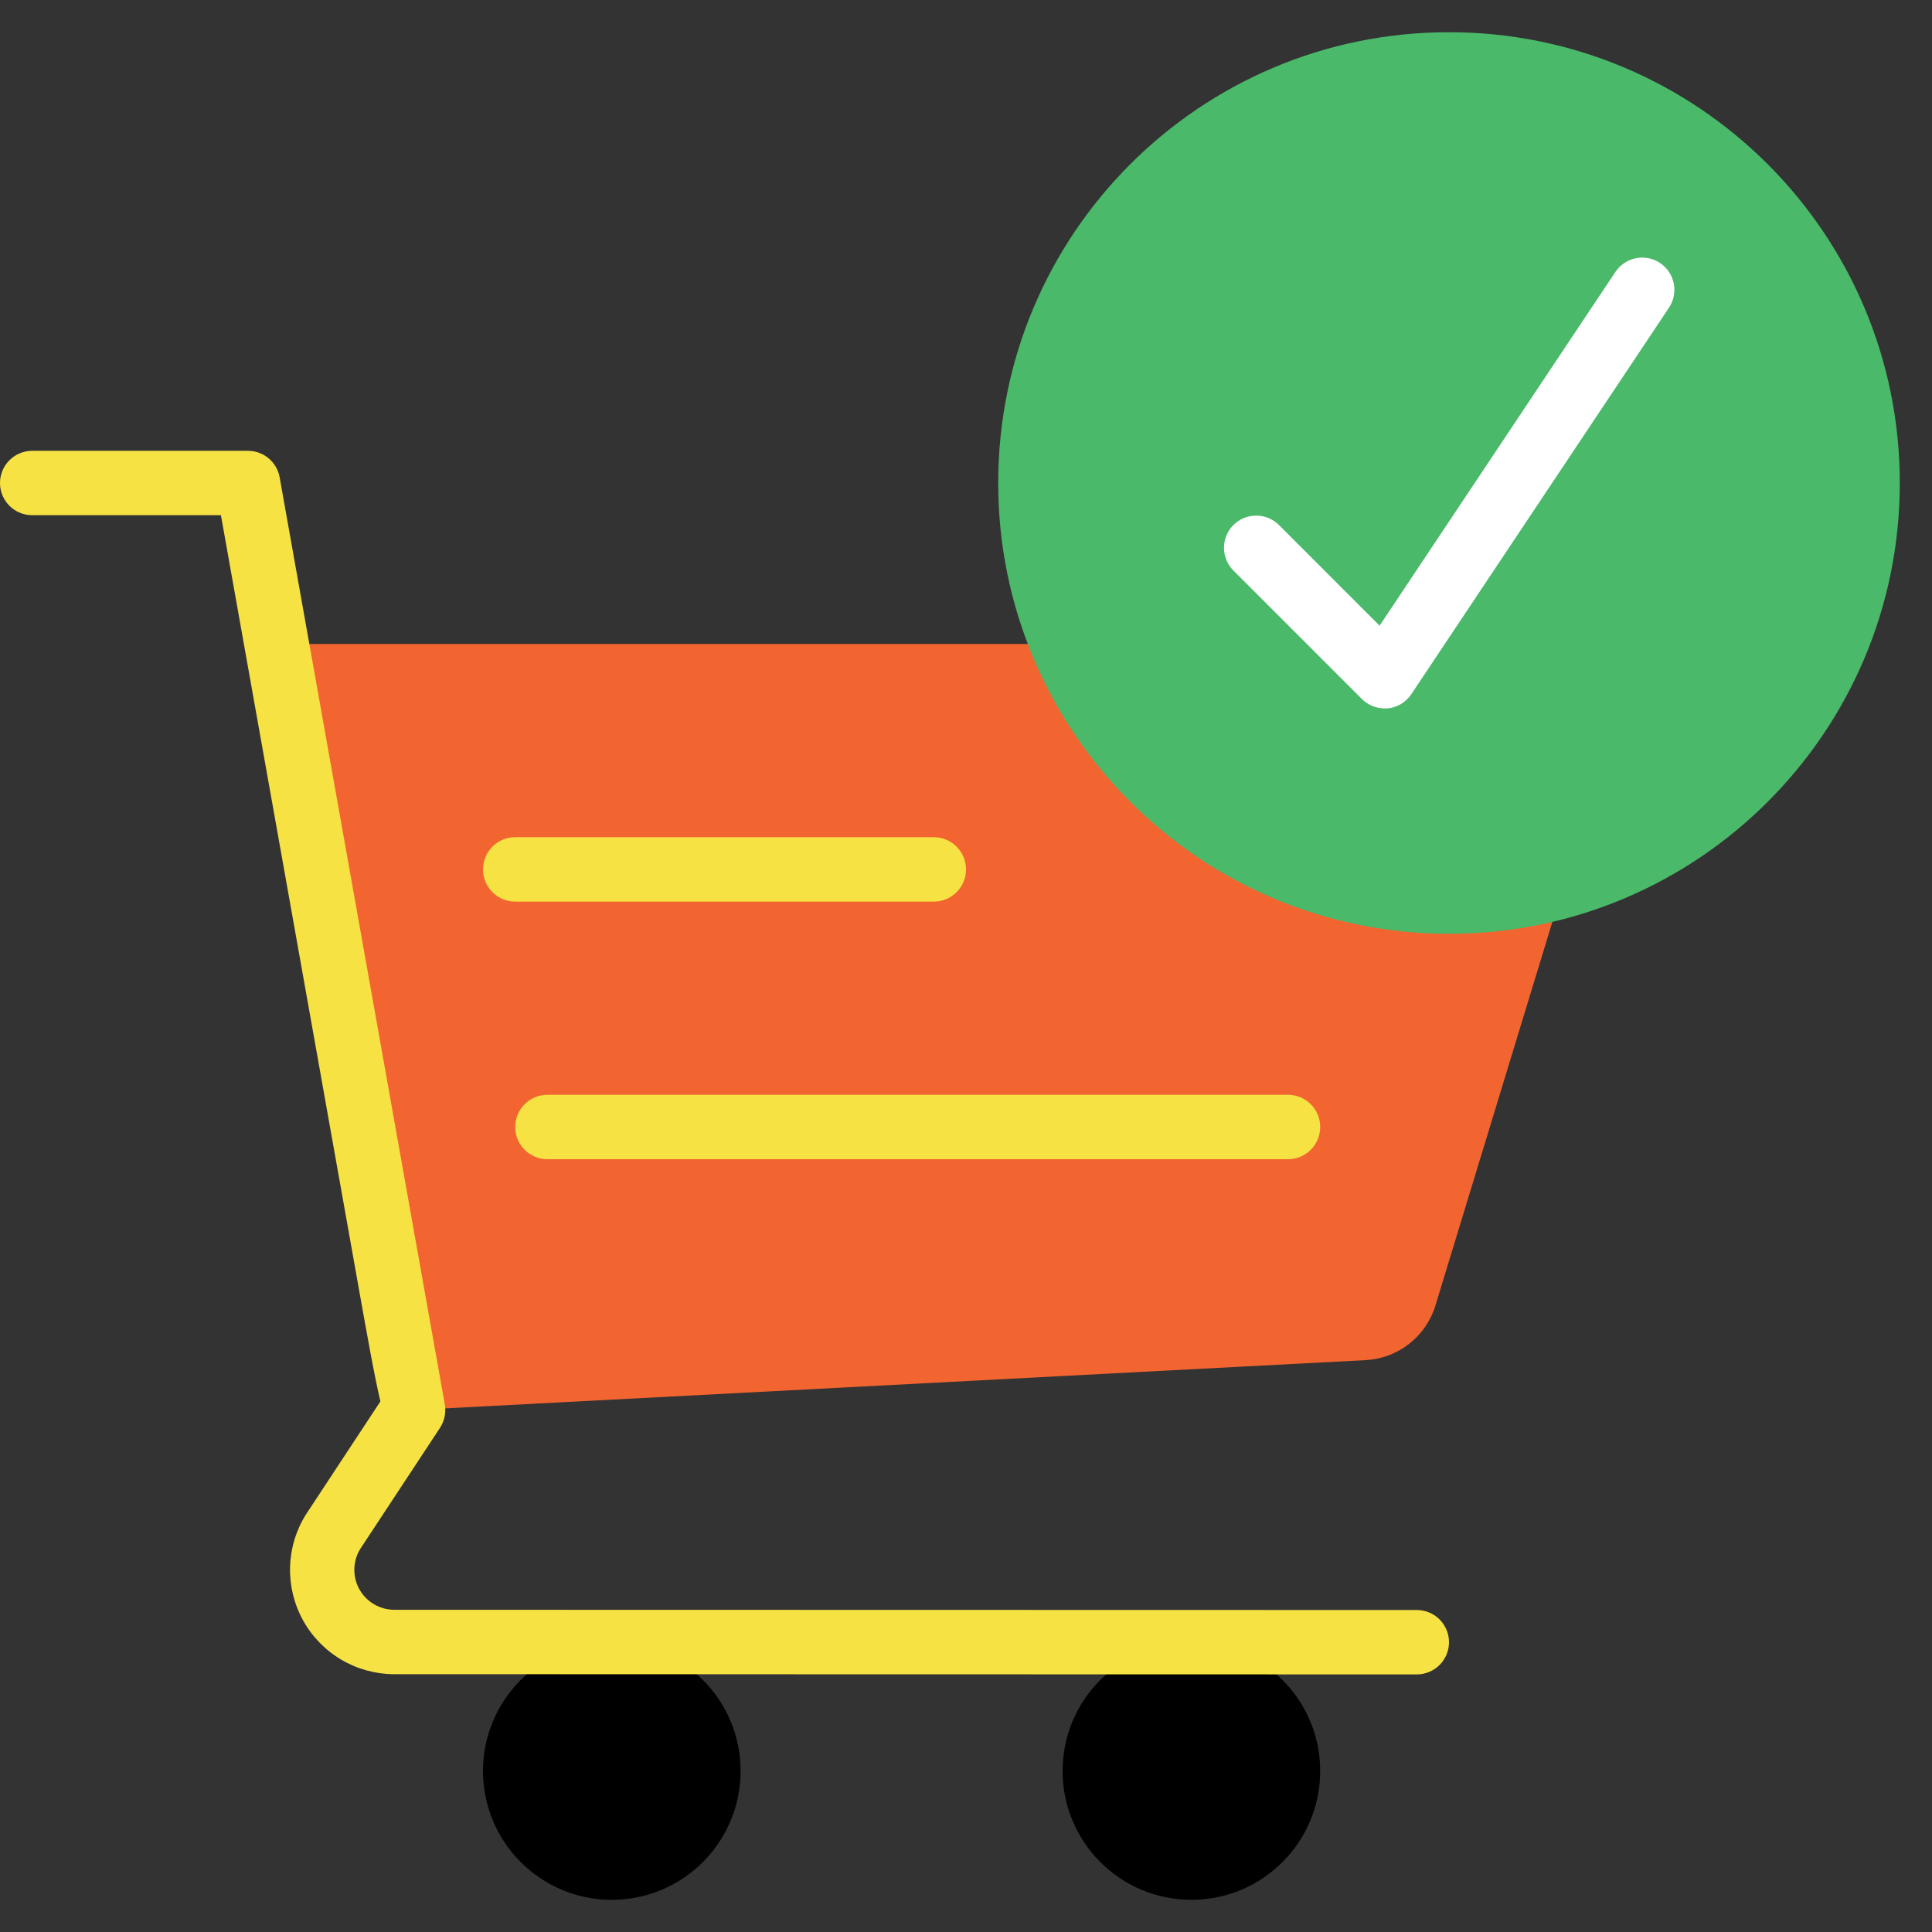
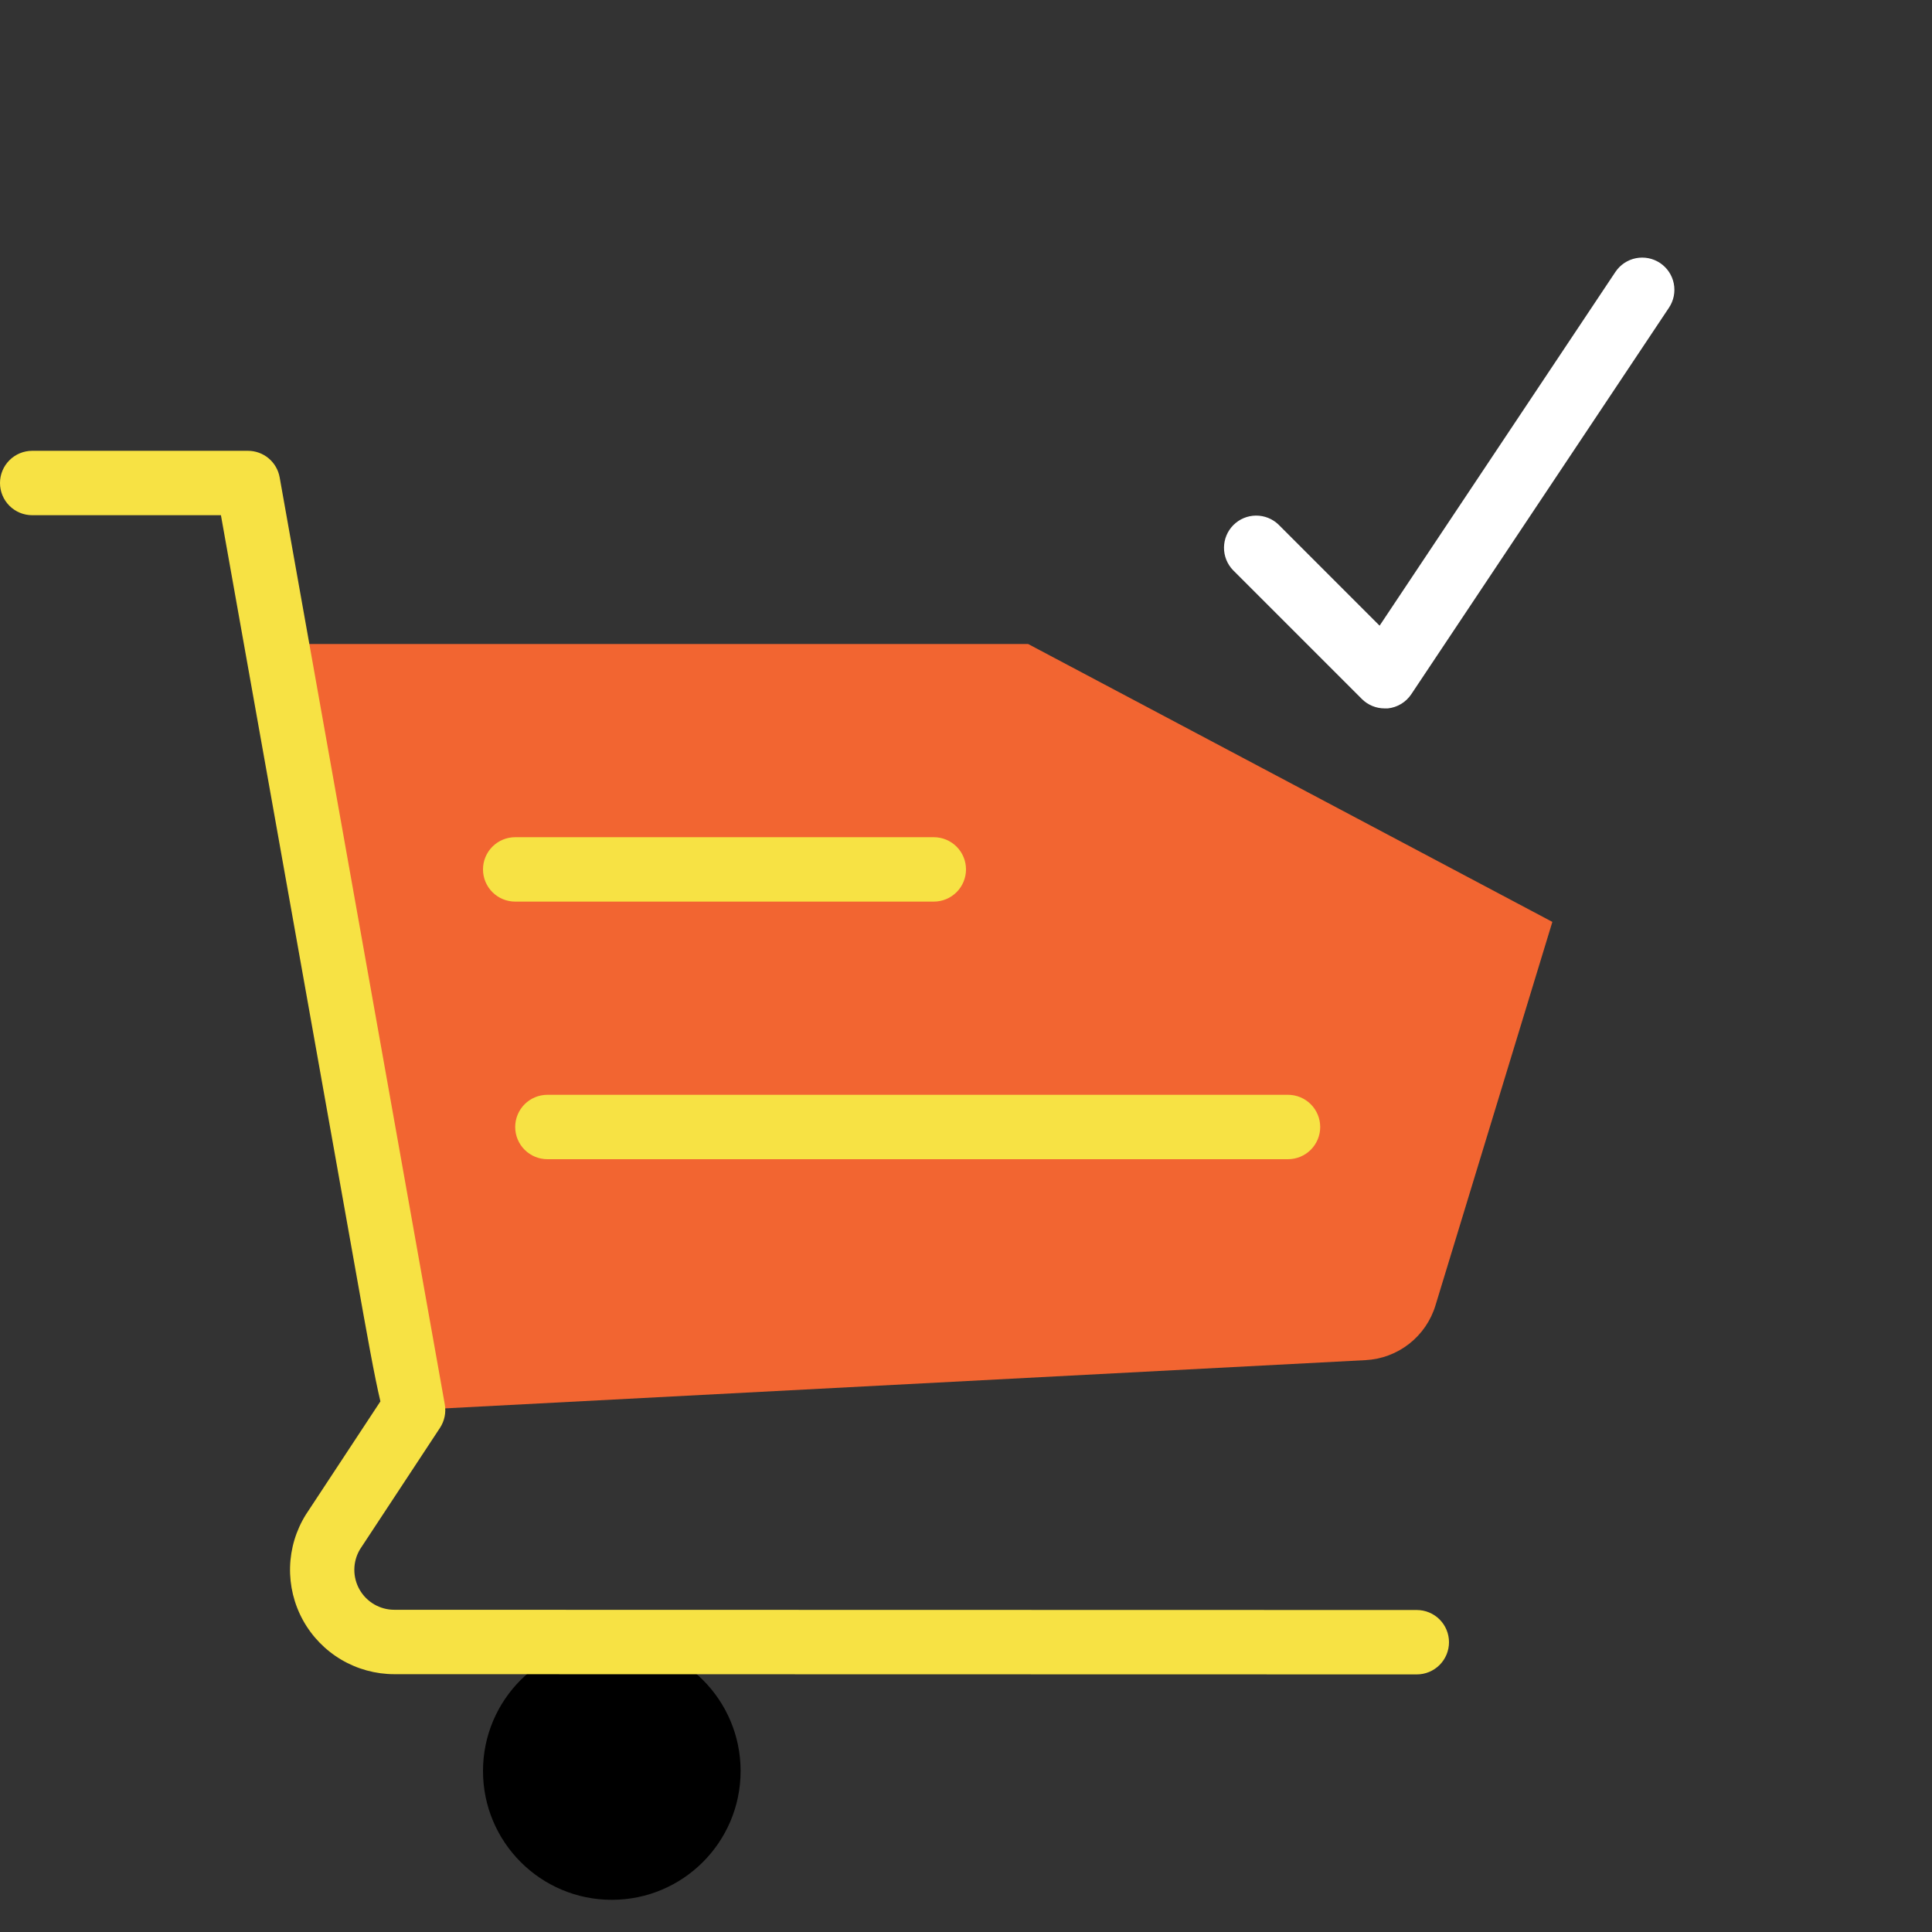
<svg xmlns="http://www.w3.org/2000/svg" fill="none" viewBox="0 0 512 512" height="512" width="512">
  <rect x="0" y="0" width="512" height="512" fill="#333333" stroke="none" />
  <g clip-path="url(#clip0_485_12)">
    <path fill="#F26531" d="M73.387 170.668H272.469L411.392 244.311L380.416 345.943C379.194 349.97 376.761 353.524 373.448 356.12C370.135 358.715 366.102 360.227 361.899 360.449L109.483 373.676L73.387 170.668Z" />
    <path fill="black" d="M162.133 503.47C180.985 503.47 196.267 488.188 196.267 469.336C196.267 450.485 180.985 435.203 162.133 435.203C143.282 435.203 128 450.485 128 469.336C128 488.188 143.282 503.47 162.133 503.47Z" />
-     <path fill="black" d="M315.733 503.47C334.584 503.47 349.866 488.188 349.866 469.336C349.866 450.485 334.584 435.203 315.733 435.203C296.882 435.203 281.6 450.485 281.6 469.336C281.6 488.188 296.882 503.47 315.733 503.47Z" />
-     <path fill="#4AB969" d="M384 247.469C449.979 247.469 503.467 193.981 503.467 128.002C503.467 62.022 449.979 8.535 384 8.535C318.02 8.535 264.533 62.022 264.533 128.002C264.533 193.981 318.02 247.469 384 247.469Z" />
    <path fill="#F7E244" d="M247.467 238.934H136.533C134.27 238.934 132.1 238.035 130.499 236.435C128.899 234.834 128 232.664 128 230.401C128 228.137 128.899 225.967 130.499 224.367C132.1 222.766 134.27 221.867 136.533 221.867H247.467C249.73 221.867 251.9 222.766 253.501 224.367C255.101 225.967 256 228.137 256 230.401C256 232.664 255.101 234.834 253.501 236.435C251.9 238.035 249.73 238.934 247.467 238.934ZM341.333 307.201H145.067C142.803 307.201 140.633 306.301 139.033 304.701C137.432 303.101 136.533 300.93 136.533 298.667C136.533 296.404 137.432 294.234 139.033 292.633C140.633 291.033 142.803 290.134 145.067 290.134H341.333C343.597 290.134 345.767 291.033 347.367 292.633C348.968 294.234 349.867 296.404 349.867 298.667C349.867 300.93 348.968 303.101 347.367 304.701C345.767 306.301 343.597 307.201 341.333 307.201Z" />
    <path fill="white" d="M366.933 187.733C364.67 187.733 362.5 186.834 360.9 185.233L326.767 151.1C325.212 149.49 324.352 147.335 324.371 145.097C324.391 142.86 325.288 140.72 326.87 139.138C328.453 137.555 330.593 136.658 332.83 136.639C335.068 136.619 337.223 137.479 338.833 139.034L365.61 165.811L428.1 72.064C428.722 71.132 429.521 70.331 430.453 69.708C431.384 69.084 432.429 68.65 433.528 68.431C434.627 68.211 435.759 68.21 436.858 68.428C437.957 68.646 439.003 69.078 439.936 69.7C440.868 70.322 441.669 71.122 442.292 72.053C442.915 72.984 443.349 74.03 443.569 75.129C443.788 76.228 443.789 77.359 443.571 78.459C443.353 79.558 442.921 80.604 442.299 81.536L374.033 183.936C373.338 184.992 372.417 185.881 371.337 186.537C370.256 187.194 369.044 187.603 367.786 187.733H366.933Z" />
    <path fill="#F7E244" d="M375.467 443.735L104.482 443.676C99.548 443.671 94.706 442.346 90.457 439.839C86.207 437.331 82.707 433.733 80.317 429.416C77.928 425.099 76.738 420.222 76.87 415.29C77.001 410.357 78.451 405.551 81.067 401.367L100.813 371.381C99.234 364.751 97.323 354.05 94.259 336.813L58.547 136.535H8.533C6.27 136.535 4.1 135.636 2.499 134.036C0.899 132.436 0 130.265 0 128.002C0 125.739 0.899 123.568 2.499 121.968C4.1 120.368 6.27 119.469 8.533 119.469H65.707C67.71 119.468 69.65 120.171 71.187 121.457C72.724 122.743 73.759 124.528 74.112 126.5C74.112 126.5 117.47 369.948 117.871 372.158C118.26 374.323 117.805 376.556 116.599 378.396L95.403 410.583C94.441 412.191 93.924 414.024 93.902 415.897C93.88 417.769 94.356 419.614 95.279 421.243C96.203 422.872 97.542 424.227 99.16 425.17C100.779 426.112 102.618 426.609 104.491 426.609L375.467 426.669C377.73 426.669 379.9 427.568 381.501 429.168C383.101 430.768 384 432.939 384 435.202C384 437.465 383.101 439.636 381.501 441.236C379.9 442.836 377.73 443.735 375.467 443.735Z" />
  </g>
  <defs>
    <clipPath id="clip0_485_12">
      <rect fill="white" height="512" width="512" />
    </clipPath>
  </defs>
</svg>